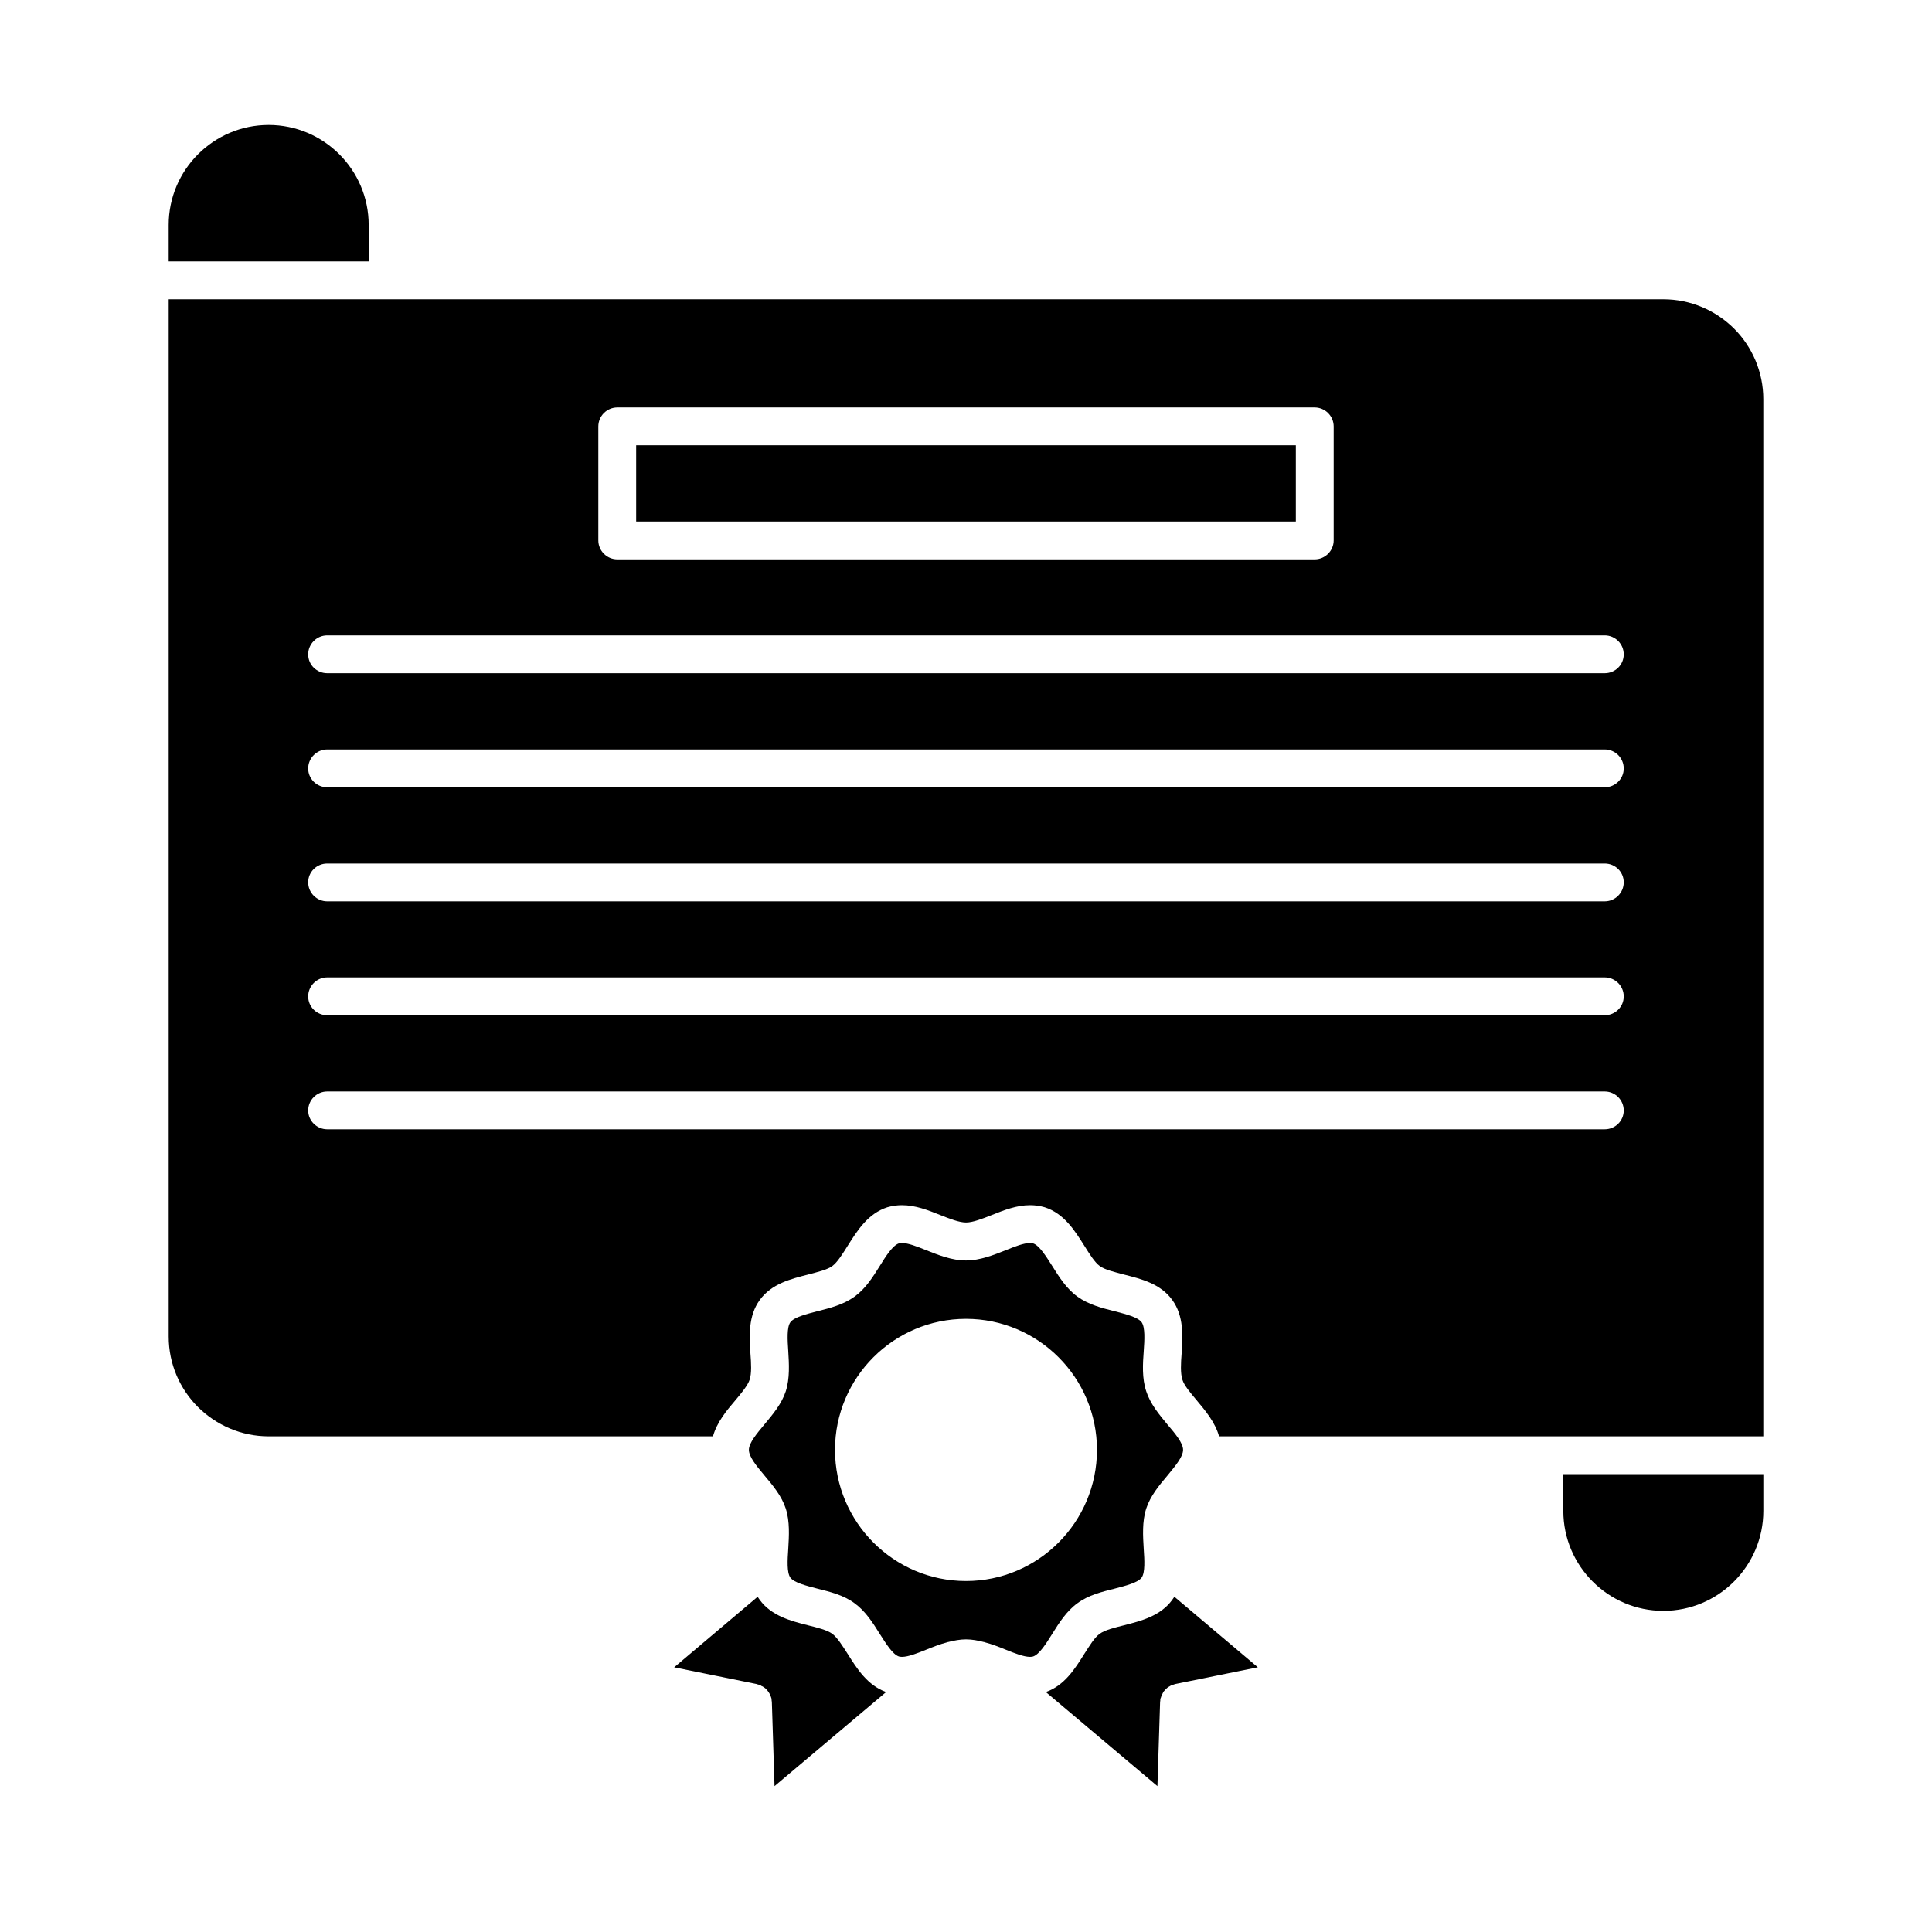
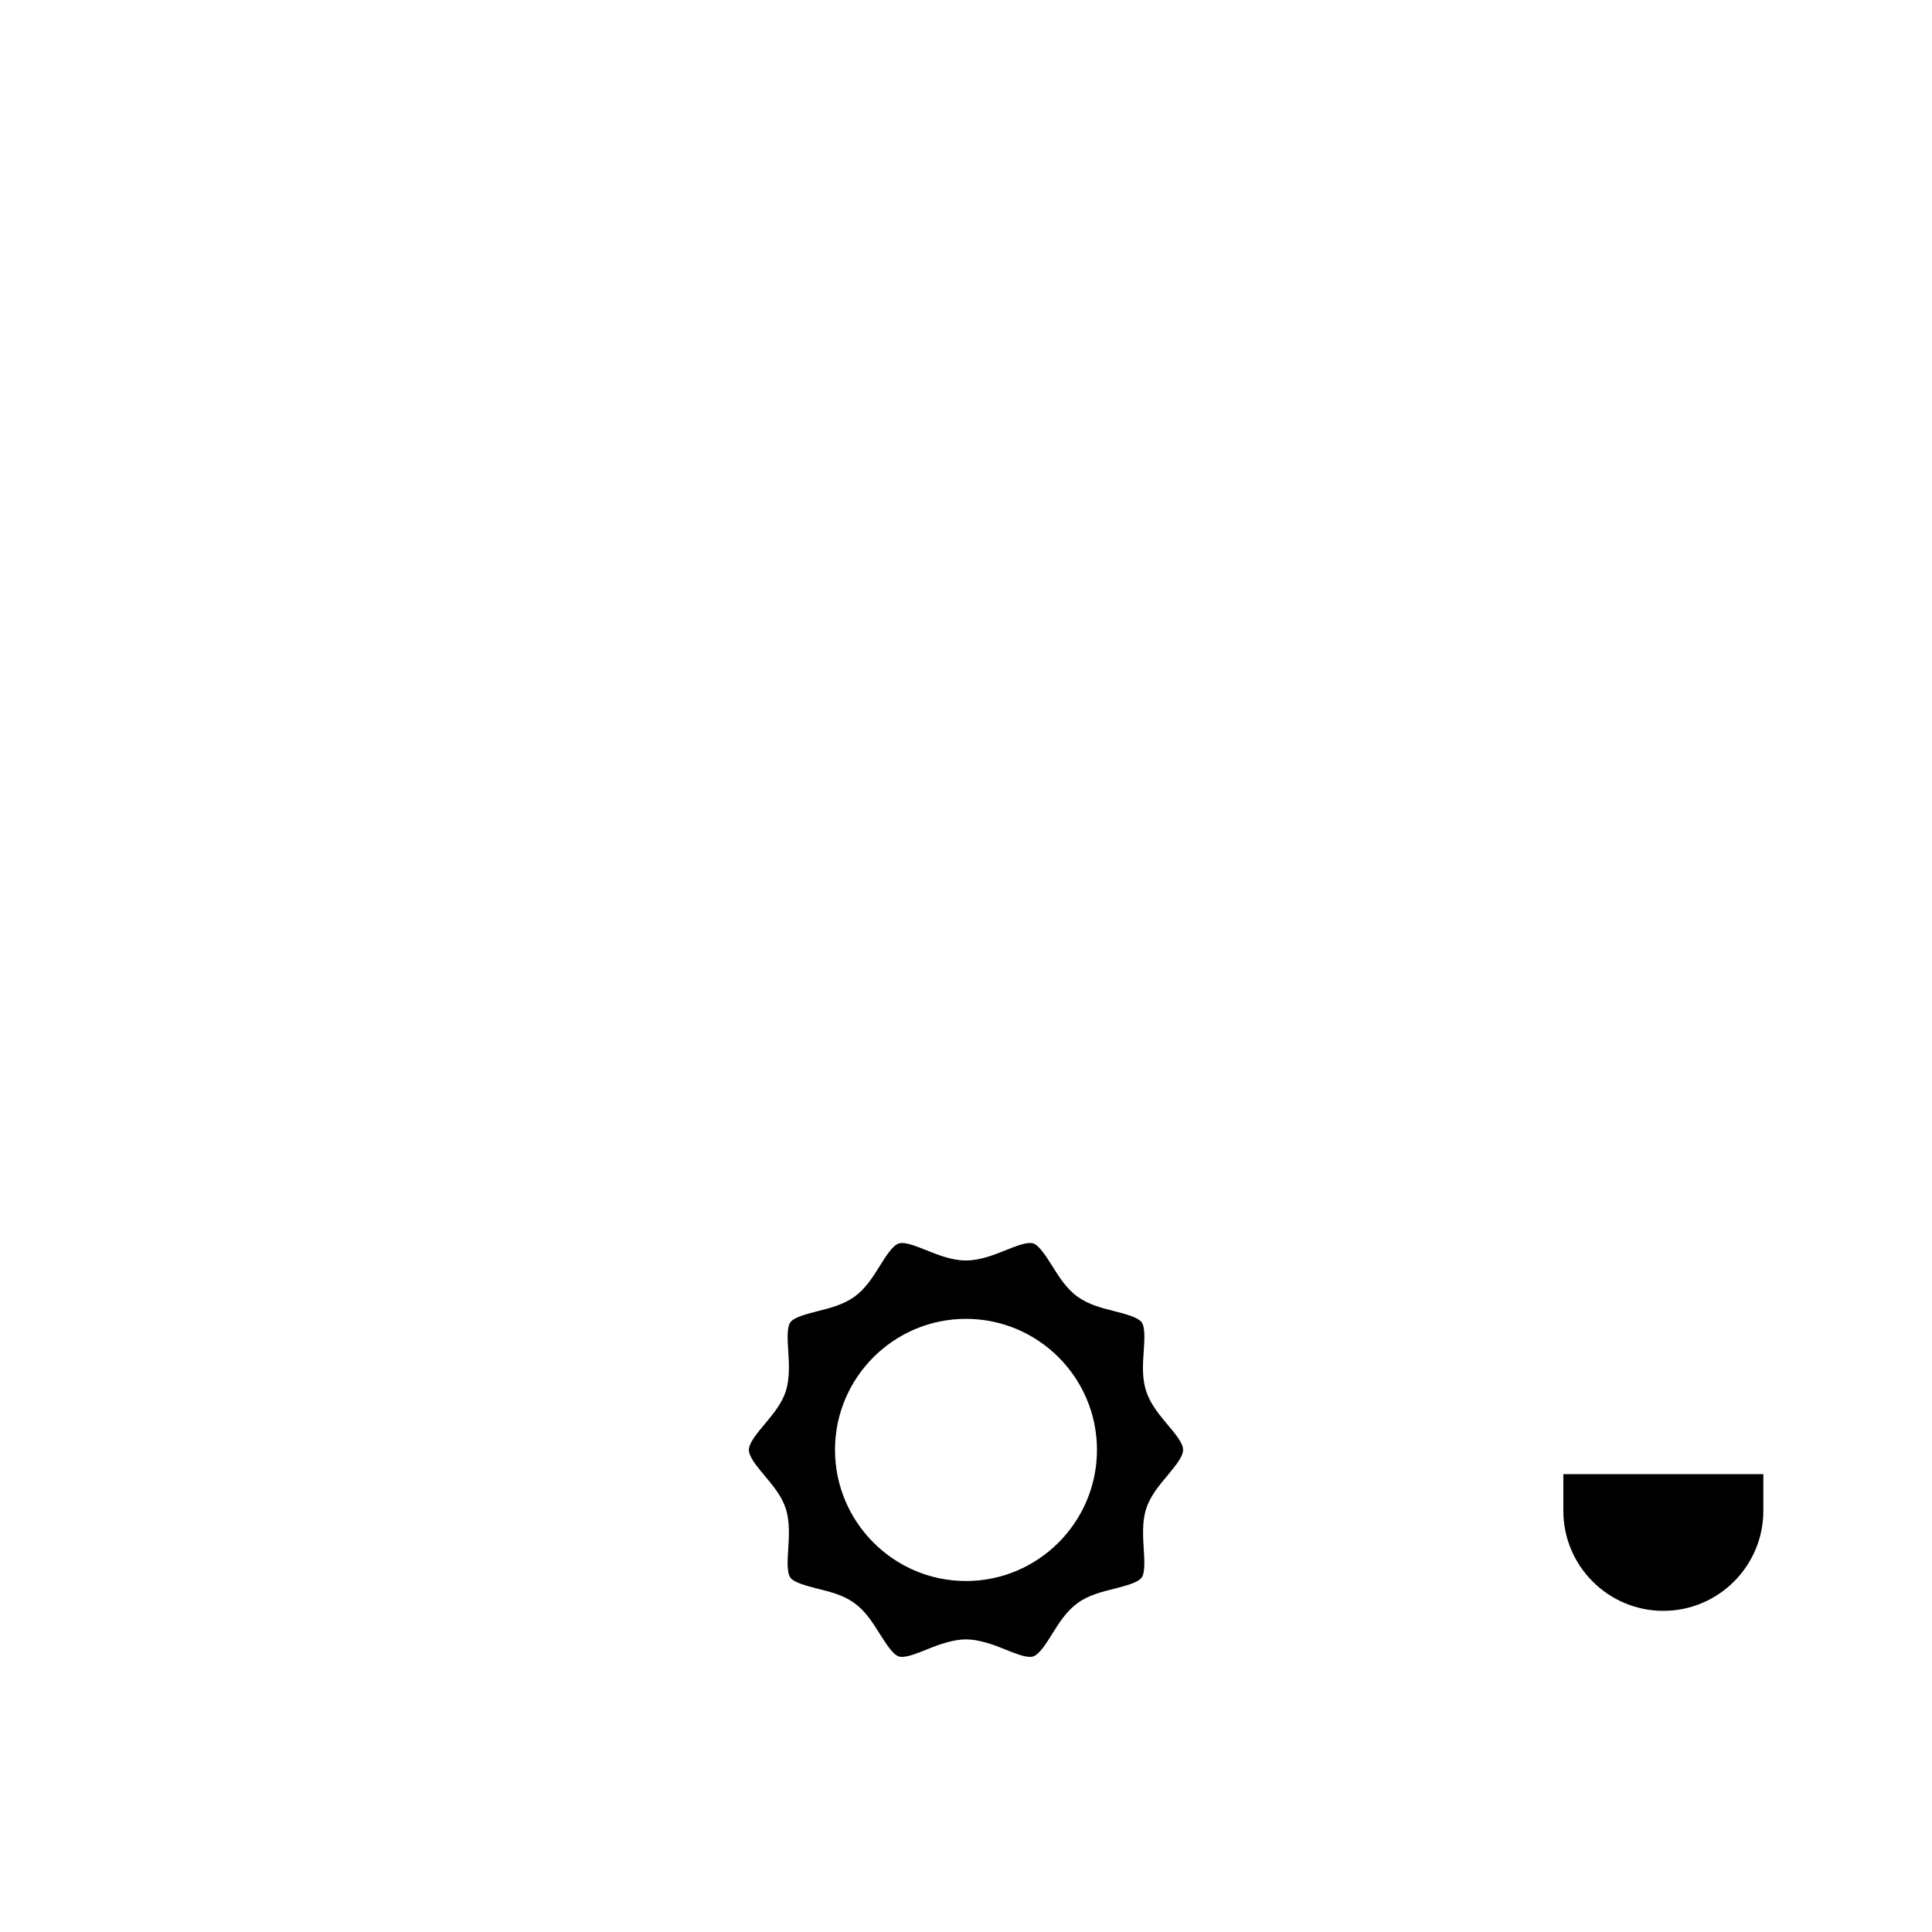
<svg xmlns="http://www.w3.org/2000/svg" fill="#000000" width="800px" height="800px" version="1.1" viewBox="144 144 512 512">
  <g>
-     <path d="m454.66 567.97c-3.117 4.289-8.262 5.594-12.797 6.75-2.465 0.605-5.09 1.258-6.445 2.266-1.367 0.957-2.719 3.223-4.086 5.344-2.465 3.926-5.238 8.359-10.176 10.078l29.574 24.934 0.707-22.27c0-0.145 0.051-0.25 0.051-0.348 0-0.203 0-0.402 0.055-0.605 0.051-0.105 0.102-0.25 0.145-0.352 0.051-0.203 0.105-0.402 0.203-0.555 0-0.102 0.105-0.203 0.152-0.301 0.102-0.203 0.203-0.402 0.301-0.605 0.055-0.051 0.105-0.102 0.152-0.152 0.152-0.203 0.309-0.402 0.504-0.551 0.055-0.055 0.055-0.055 0.105-0.105 0.203-0.203 0.402-0.348 0.656-0.504 0.051 0 0.105-0.051 0.105-0.051 0.25-0.152 0.504-0.309 0.75-0.402 0.105 0 0.152-0.055 0.25-0.055 0.203-0.051 0.352-0.145 0.605-0.203l21.867-4.434-22.117-18.691c-0.207 0.258-0.359 0.559-0.562 0.812z" />
-     <path d="m368.66 582.33c-1.359-2.121-2.769-4.383-4.082-5.344-1.359-1.008-3.981-1.664-6.449-2.266-4.535-1.152-9.672-2.465-12.797-6.75-0.203-0.25-0.352-0.551-0.555-0.805l-22.117 18.691 21.867 4.434c0.102 0.055 0.203 0.105 0.301 0.105 0.203 0.051 0.402 0.102 0.605 0.203 0.152 0.051 0.25 0.102 0.352 0.203 0.203 0.051 0.352 0.152 0.504 0.25 0.152 0.051 0.25 0.152 0.352 0.25 0.152 0.105 0.301 0.203 0.402 0.352l0.301 0.301c0.102 0.152 0.203 0.309 0.301 0.402 0.102 0.152 0.152 0.309 0.25 0.402 0.051 0.152 0.152 0.309 0.25 0.453 0.051 0.152 0.102 0.309 0.152 0.457 0.051 0.145 0.102 0.301 0.152 0.453 0 0.203 0.051 0.402 0.051 0.605 0 0.102 0.051 0.203 0.051 0.348l0.707 22.27 29.574-24.934c-4.93-1.77-7.703-6.152-10.172-10.082z" />
    <path d="m429.52 568.88c2.922-2.168 6.445-3.023 9.875-3.879 2.867-0.754 6.144-1.562 7.152-2.922 0.953-1.359 0.75-4.684 0.551-7.609-0.203-3.375-0.453-7.203 0.66-10.68 1.109-3.375 3.426-6.144 5.637-8.766 2.016-2.469 4.133-4.934 4.133-6.801 0-1.812-2.117-4.332-4.18-6.75-2.211-2.672-4.484-5.391-5.586-8.766-1.16-3.477-0.91-7.305-0.66-10.68 0.203-2.922 0.402-6.246-0.551-7.609-1.008-1.367-4.289-2.172-7.152-2.922-3.43-0.855-6.953-1.77-9.875-3.883-2.922-2.117-4.836-5.184-6.699-8.16-1.613-2.519-3.375-5.387-5.039-5.945-0.25-0.051-0.508-0.102-0.805-0.102-1.664 0-4.086 0.953-6.449 1.914-3.176 1.258-6.801 2.719-10.531 2.719-3.777 0-7.356-1.461-10.531-2.719-2.367-0.957-4.785-1.914-6.449-1.914-0.352 0-0.605 0.051-0.805 0.102-1.664 0.555-3.477 3.426-5.039 5.945-1.863 2.977-3.777 6.047-6.699 8.16-2.922 2.117-6.449 3.027-9.875 3.883-2.871 0.75-6.144 1.562-7.152 2.922-0.957 1.359-0.754 4.684-0.555 7.609 0.203 3.375 0.453 7.203-0.656 10.68-1.109 3.375-3.426 6.098-5.644 8.766-2.016 2.414-4.133 4.934-4.133 6.75 0 1.863 2.117 4.383 4.133 6.801 2.215 2.625 4.535 5.391 5.644 8.766 1.109 3.477 0.855 7.305 0.656 10.68-0.203 2.922-0.402 6.246 0.555 7.609 1.008 1.367 4.281 2.168 7.152 2.922 3.426 0.855 6.953 1.715 9.875 3.879 2.922 2.121 4.836 5.188 6.699 8.16 1.613 2.519 3.375 5.391 5.039 5.949 0.25 0.051 0.504 0.102 0.805 0.102 1.664 0 4.082-0.953 6.449-1.914 1.762-0.707 3.629-1.461 5.594-1.965 0.051-0.055 0.152-0.055 0.203-0.055 1.562-0.398 3.125-0.707 4.734-0.707 1.613 0 3.223 0.309 4.734 0.707 0.102 0 0.145 0 0.203 0.055 1.965 0.504 3.828 1.258 5.586 1.965 2.367 0.957 4.785 1.914 6.449 1.914 0.301 0 0.605-0.051 0.805-0.102 1.664-0.555 3.473-3.43 5.039-5.949 1.863-2.969 3.781-6.043 6.703-8.16zm-29.523-75.371c19.145 0 34.711 15.574 34.711 34.719 0 19.145-15.566 34.758-34.711 34.758s-34.711-15.617-34.711-34.758c-0.004-19.141 15.566-34.719 34.711-34.719z" />
    <path d="m558.3 544.34v0.051c0 14.605 11.891 26.5 26.5 26.5s26.504-11.891 26.504-26.5v-9.723h-53.004z" />
-     <path d="m241.7 203.61c0-14.609-11.891-26.5-26.5-26.5s-26.5 11.891-26.5 26.5v9.672h53z" />
-     <path d="m603.54 231.07c-4.836-4.785-11.441-7.758-18.746-7.758h-184.79-0.051-211.25v274.83 0.051c0 7.305 2.973 13.906 7.758 18.691 4.836 4.785 11.438 7.758 18.742 7.758h117.74c1.059-3.777 3.629-6.852 5.996-9.621 1.613-1.914 3.223-3.883 3.727-5.391 0.555-1.715 0.402-4.383 0.203-6.953-0.301-4.637-0.605-9.926 2.469-14.156 3.125-4.332 8.262-5.594 12.797-6.75 2.469-0.66 5.09-1.258 6.449-2.266 1.359-1.008 2.719-3.231 4.082-5.391 2.519-3.981 5.34-8.516 10.48-10.176 1.211-0.352 2.519-0.555 3.879-0.555 3.578 0 6.902 1.309 10.176 2.621 2.418 0.957 4.988 1.969 6.801 1.969s4.383-1.008 6.801-1.969c3.273-1.309 6.606-2.621 10.184-2.621 1.359 0 2.672 0.203 3.879 0.555 5.144 1.656 7.961 6.191 10.48 10.176 1.367 2.168 2.719 4.383 4.086 5.391 1.359 1.008 3.981 1.605 6.445 2.266 4.535 1.152 9.68 2.414 12.797 6.75 3.074 4.231 2.777 9.523 2.469 14.156-0.203 2.57-0.352 5.238 0.203 6.953 0.453 1.512 2.117 3.477 3.727 5.391 2.316 2.769 4.934 5.844 5.992 9.621h144.23v-274.78-0.051c0-7.305-2.973-13.957-7.758-18.742zm-300.98 25.945c0-2.769 2.266-5.039 5.039-5.039h184.8c2.769 0 5.039 2.266 5.039 5.039v30.18c0 2.769-2.266 5.039-5.039 5.039h-184.8c-2.769 0-5.039-2.266-5.039-5.039zm266.71 186.26h-338.56c-2.769 0-5.039-2.266-5.039-4.988 0-2.769 2.266-5.039 5.039-5.039h338.56c2.777 0 5.039 2.266 5.039 5.039 0 2.769-2.266 4.988-5.039 4.988zm0-30.23h-338.56c-2.769 0-5.039-2.211-5.039-4.988 0-2.769 2.266-5.039 5.039-5.039h338.56c2.777 0 5.039 2.266 5.039 5.039 0 2.773-2.266 4.988-5.039 4.988zm0-30.18h-338.56c-2.769 0-5.039-2.266-5.039-5.039 0-2.769 2.266-4.988 5.039-4.988h338.56c2.777 0 5.039 2.215 5.039 4.988s-2.266 5.039-5.039 5.039zm0-30.227h-338.56c-2.769 0-5.039-2.215-5.039-4.988 0-2.769 2.266-5.039 5.039-5.039h338.56c2.777 0 5.039 2.266 5.039 5.039 0 2.769-2.266 4.988-5.039 4.988zm0-30.23h-338.56c-2.769 0-5.039-2.215-5.039-4.988 0-2.769 2.266-5.039 5.039-5.039h338.56c2.777 0 5.039 2.266 5.039 5.039s-2.266 4.988-5.039 4.988z" />
-     <path d="m312.59 262h174.82v20.203h-174.82z" />
  </g>
</svg>